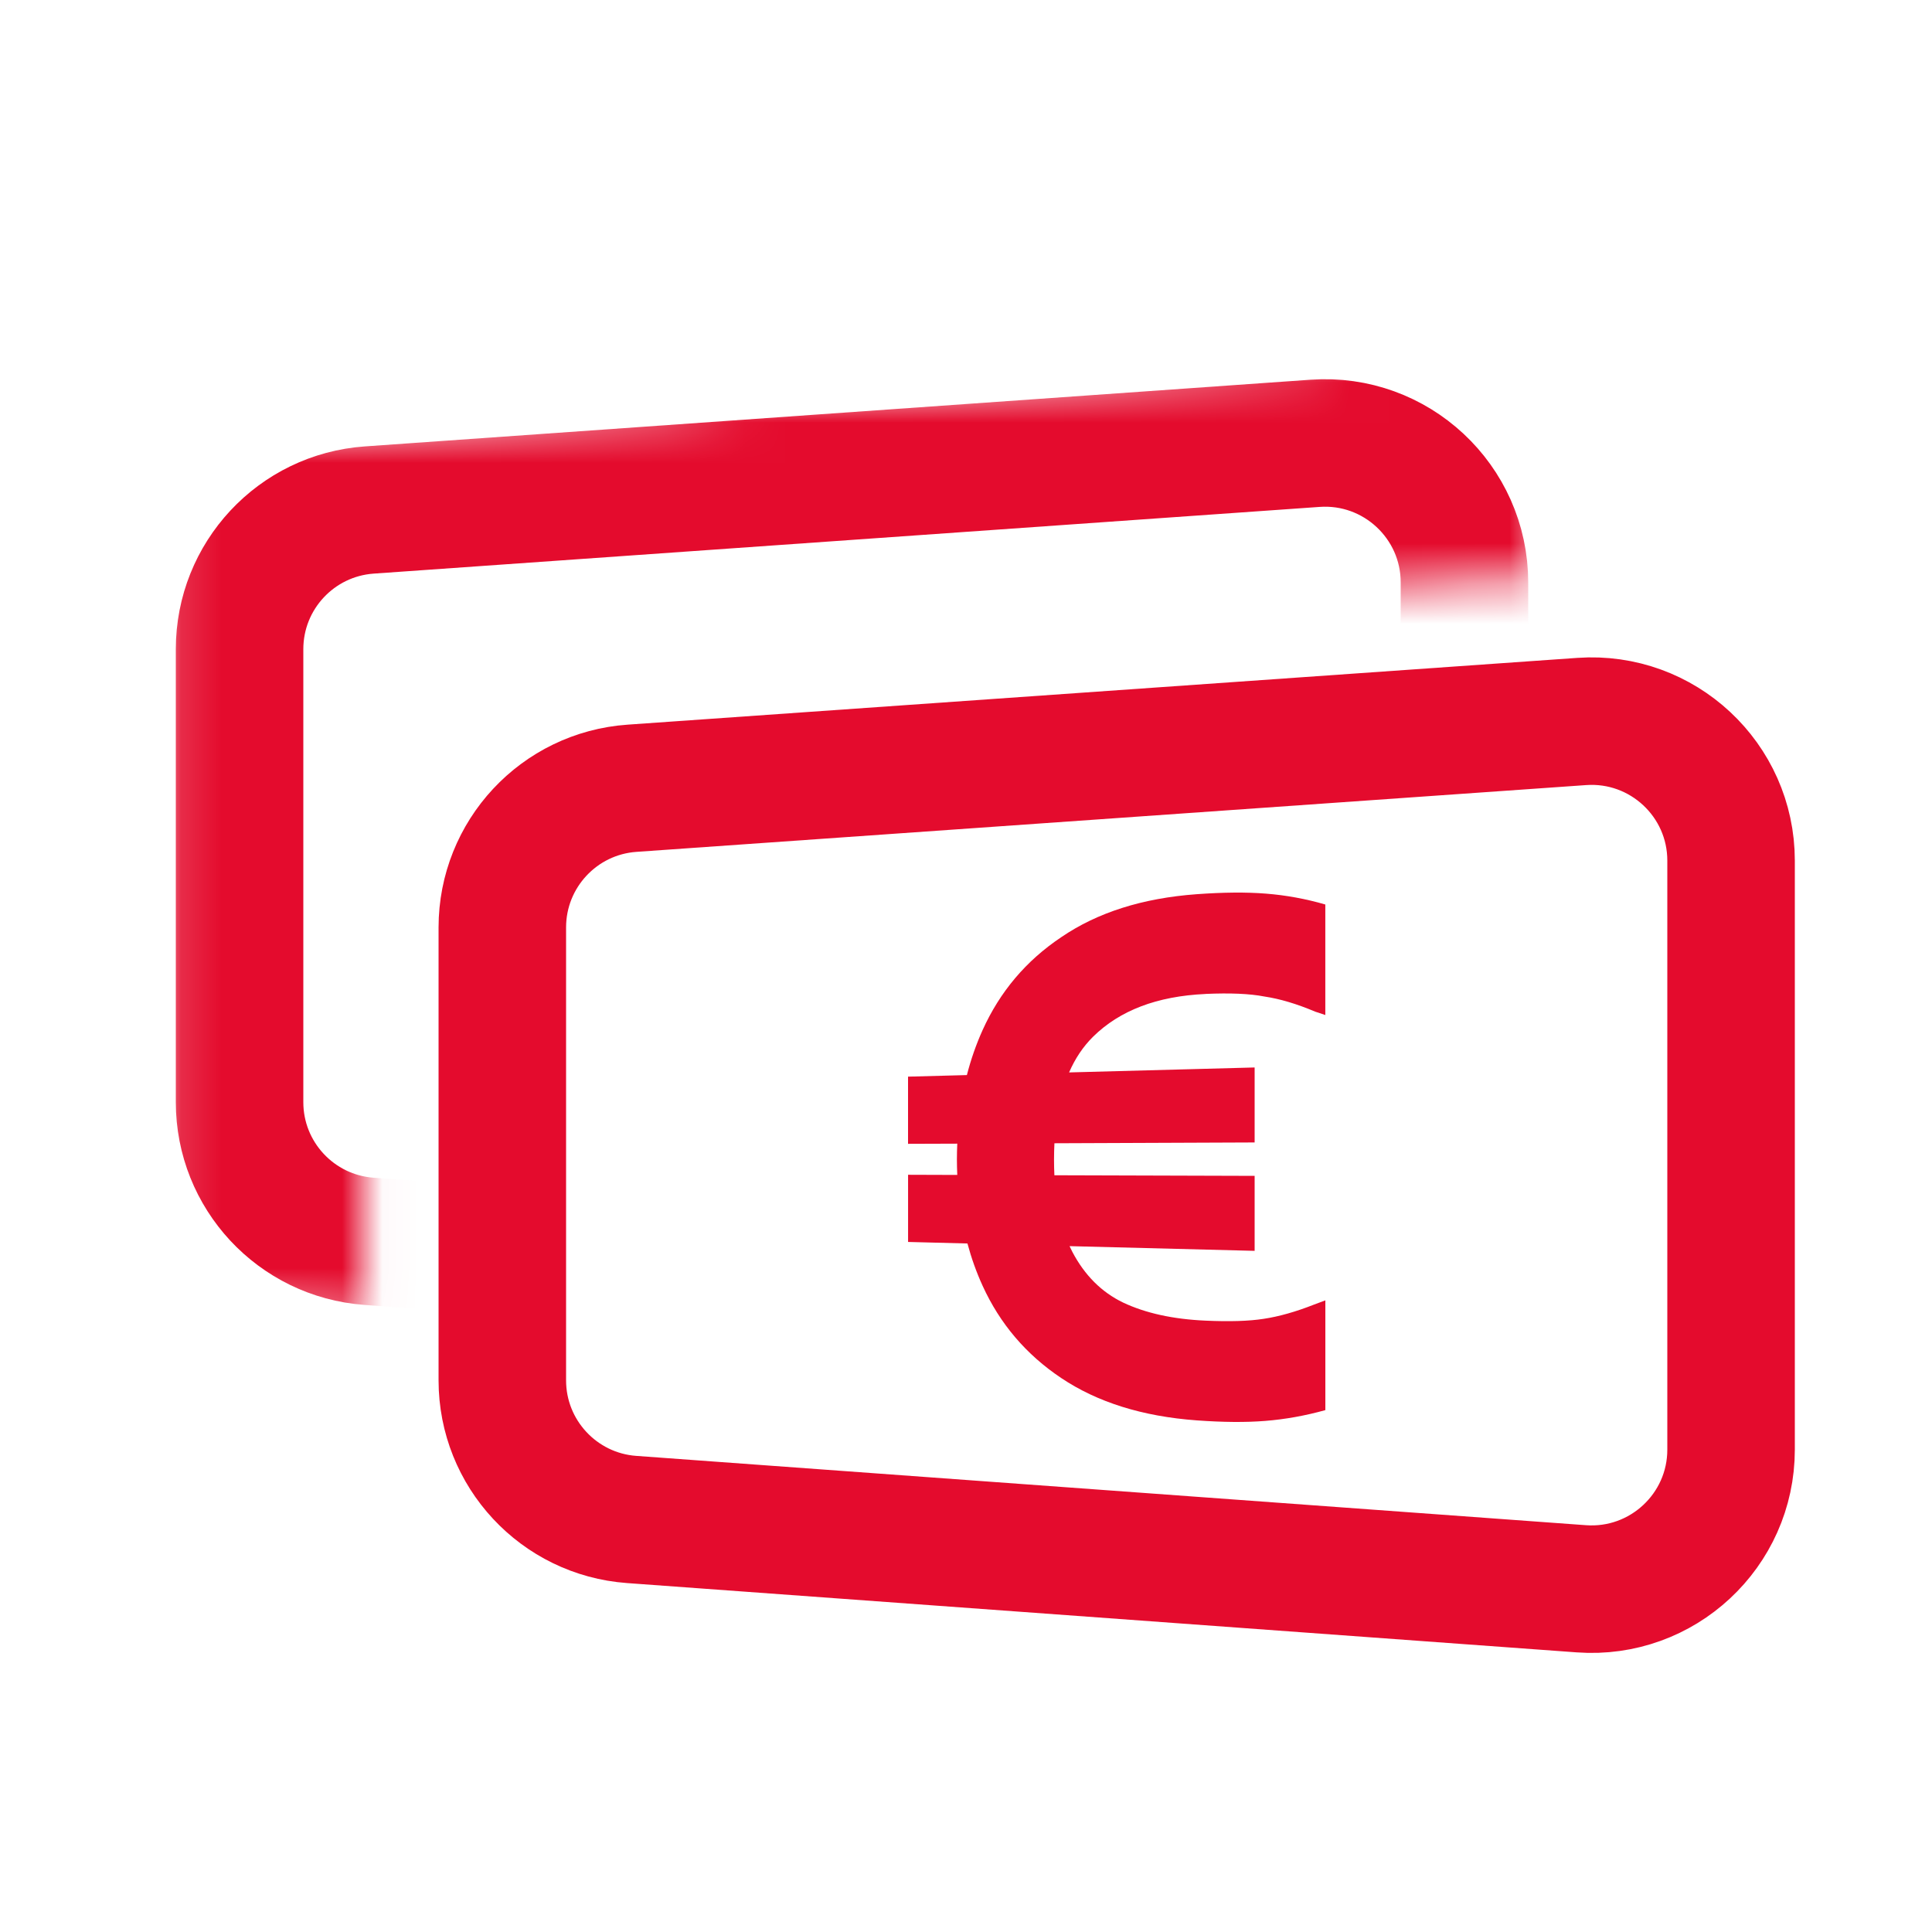
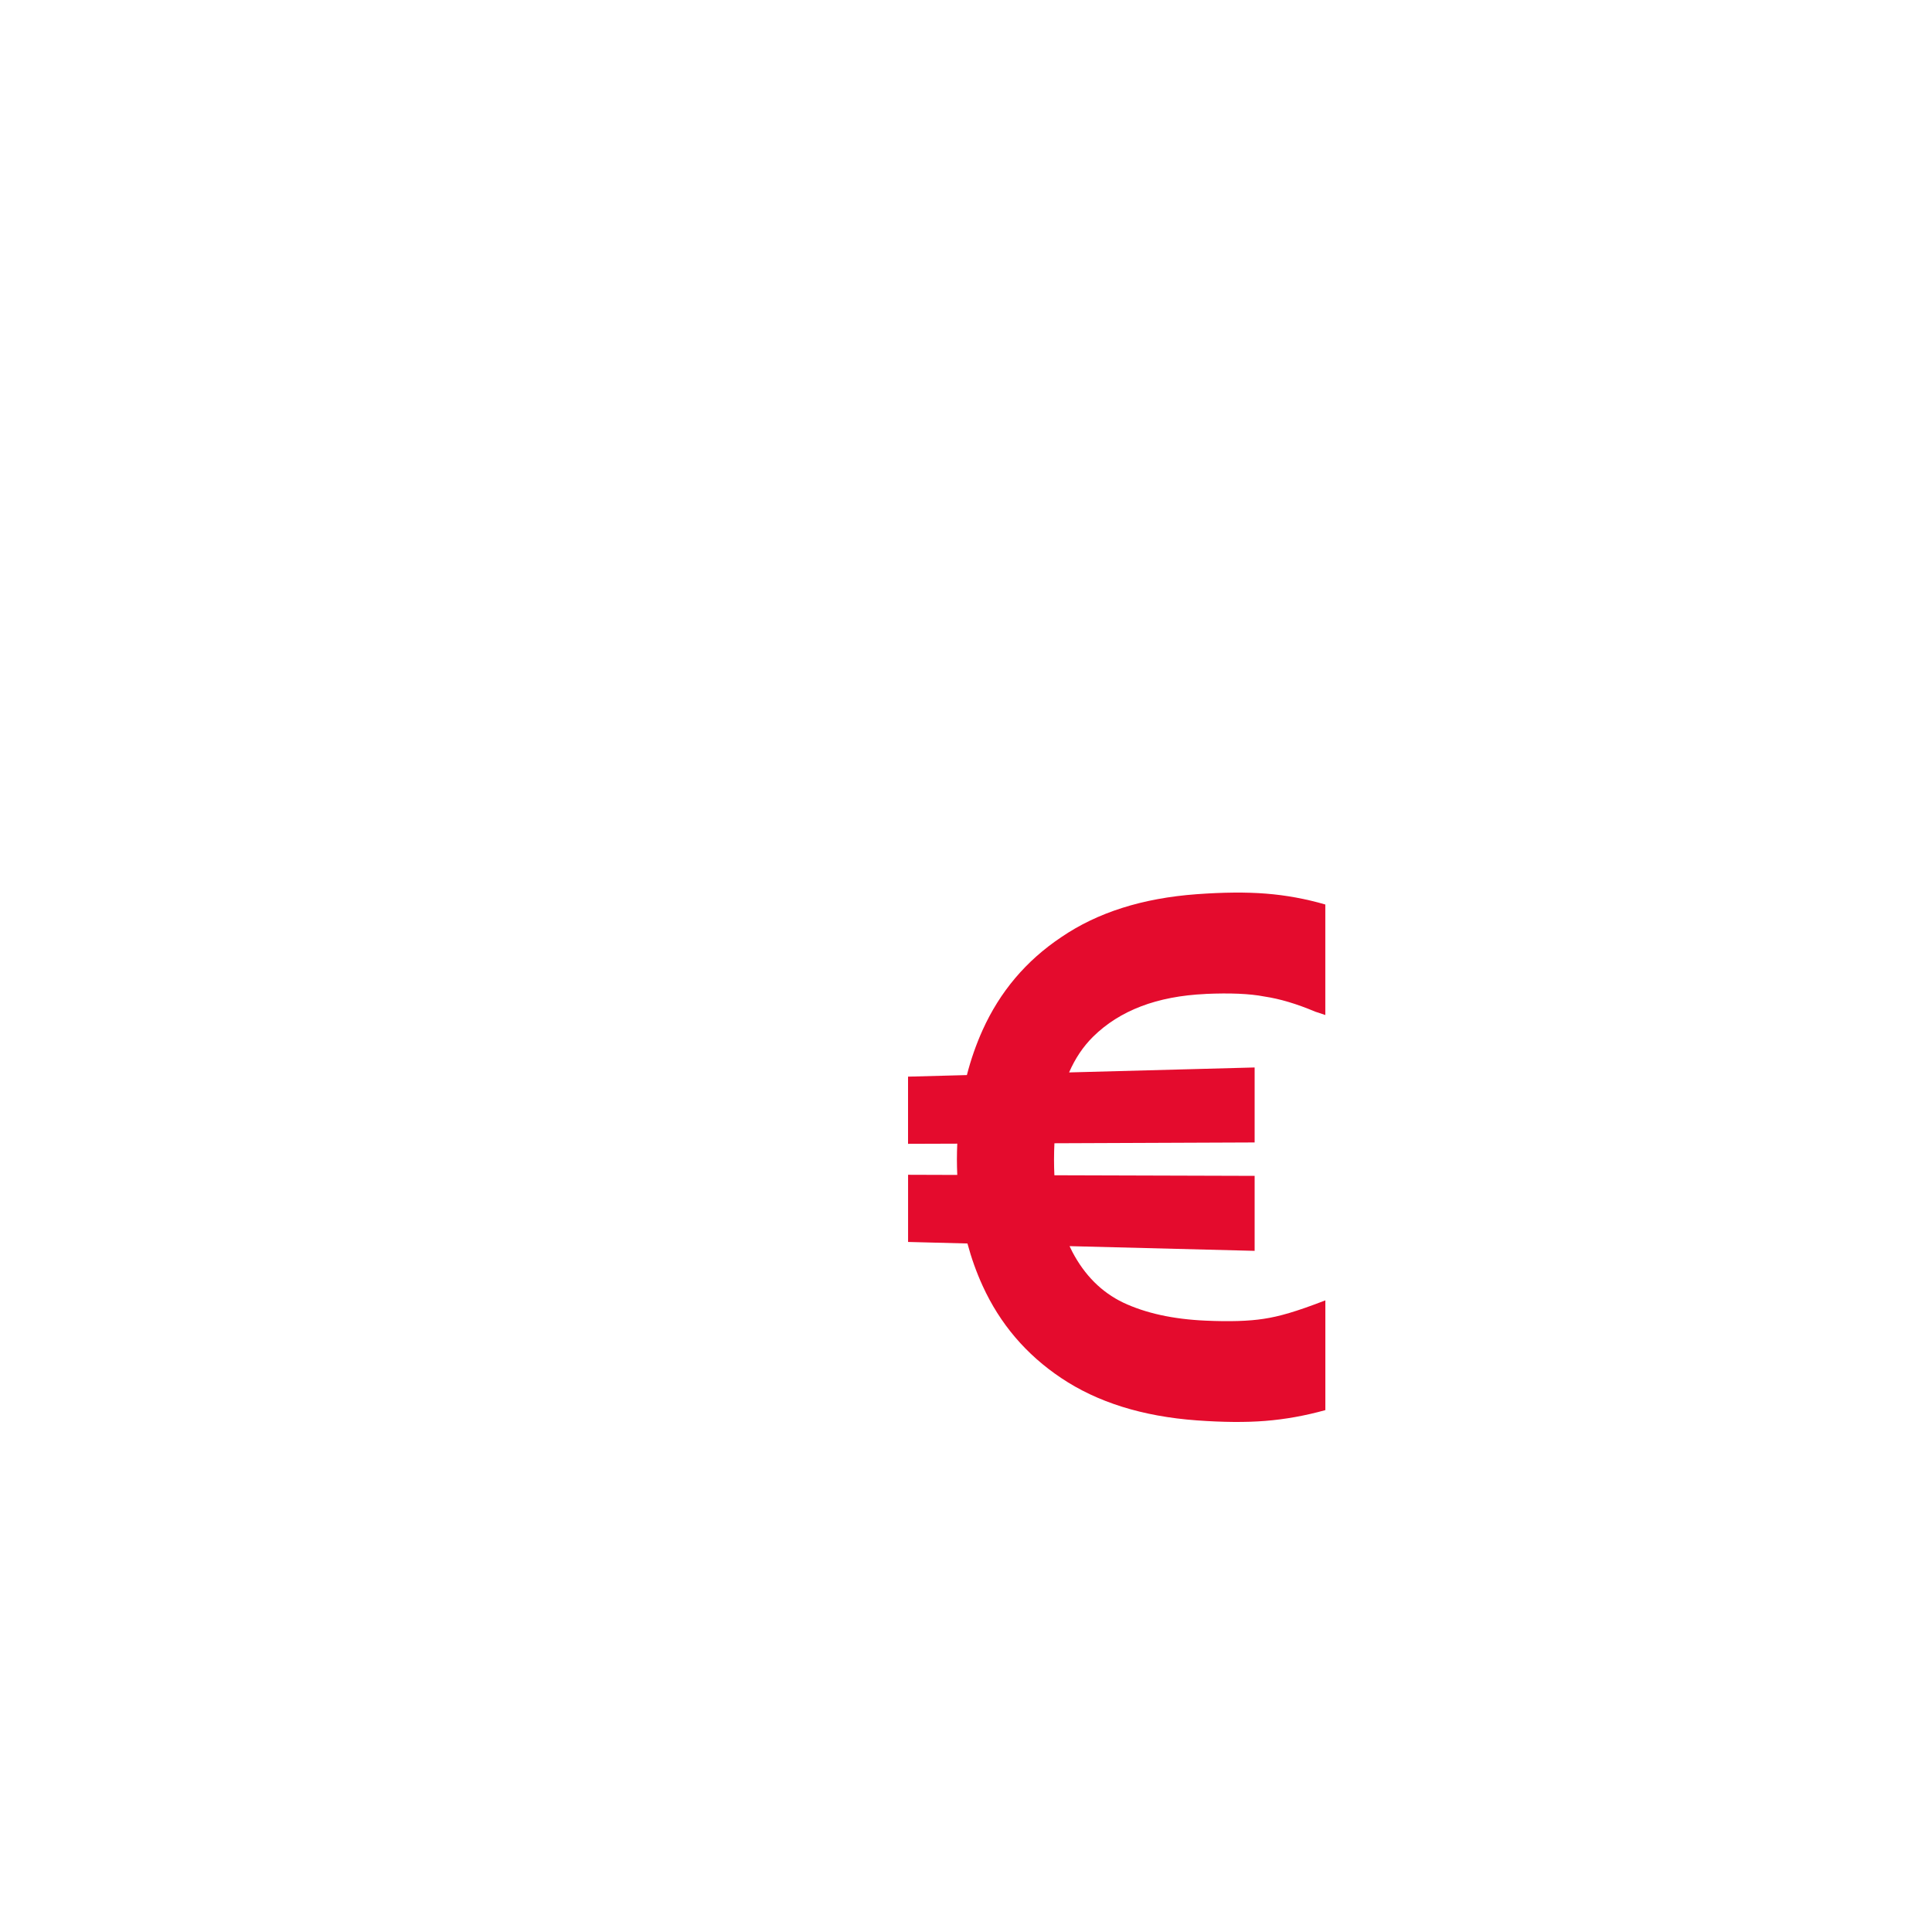
<svg xmlns="http://www.w3.org/2000/svg" width="48" height="48" viewBox="0 0 48 48" fill="none">
  <mask id="mask0_16_261" style="mask-type:alpha" maskUnits="userSpaceOnUse" x="4" y="8" width="35" height="25">
    <path fill-rule="evenodd" clip-rule="evenodd" d="M38.256 8.64L4.128 11.04V32.352L9.042 32.718C9.03 32.601 9.024 32.483 9.024 32.362V19.5C9.024 17.676 10.439 16.163 12.259 16.042L37.39 14.36C37.687 14.34 37.977 14.358 38.256 14.409V8.64Z" fill="#ACACAC" />
  </mask>
  <g mask="url(#mask0_16_261)">
-     <path d="M5.952 16.129C5.952 14.309 7.359 12.799 9.175 12.671L32.673 11.014C34.679 10.872 36.384 12.461 36.384 14.472V29.102C36.384 31.117 34.673 32.707 32.664 32.56L9.166 30.84C7.354 30.707 5.952 29.199 5.952 27.383V16.129Z" stroke="#E40B2D" stroke-width="3.168" stroke-miterlimit="10" />
-   </g>
-   <path d="M12.48 23.042C12.48 21.221 13.888 19.711 15.704 19.584L39.298 17.925C41.304 17.784 43.008 19.373 43.008 21.383V36.015C43.008 38.029 41.298 39.619 39.289 39.473L15.694 37.751C13.883 37.619 12.48 36.111 12.48 34.294V23.042Z" stroke="#E40B2D" stroke-width="3.168" stroke-miterlimit="10" />
-   <path d="M29.949 24.694C30.558 24.667 31.048 24.687 31.413 24.758C31.796 24.815 32.216 24.94 32.675 25.134L32.927 25.218V22.472C32.438 22.33 31.947 22.241 31.454 22.202C30.967 22.163 30.392 22.168 29.733 22.216C28.378 22.315 27.262 22.673 26.368 23.283C25.491 23.869 24.843 24.639 24.412 25.593C24.252 25.949 24.122 26.32 24.022 26.71L22.56 26.749V28.418L23.783 28.414C23.778 28.542 23.774 28.672 23.774 28.803C23.774 28.935 23.778 29.063 23.783 29.191L22.561 29.187V30.856L24.036 30.894C24.134 31.259 24.259 31.609 24.413 31.946C24.844 32.889 25.492 33.653 26.369 34.239C27.263 34.837 28.38 35.19 29.734 35.289C30.38 35.336 30.948 35.341 31.435 35.302C31.927 35.263 32.425 35.174 32.928 35.034V32.307L32.655 32.409C32.196 32.59 31.777 32.709 31.395 32.766C31.029 32.823 30.547 32.838 29.951 32.811C29.142 32.775 28.462 32.625 27.906 32.363C27.369 32.105 26.949 31.685 26.642 31.102C26.618 31.056 26.596 31.008 26.573 30.96L31.171 31.077V29.214L26.196 29.199C26.19 29.071 26.187 28.94 26.187 28.805C26.187 28.671 26.191 28.535 26.197 28.404L31.171 28.384V26.521L26.561 26.644C26.713 26.295 26.912 25.999 27.158 25.756C27.818 25.106 28.743 24.75 29.95 24.695L29.949 24.694Z" fill="#E40B2D" />
+     </g>
+   <path d="M29.949 24.694C30.558 24.667 31.048 24.687 31.413 24.758C31.796 24.815 32.216 24.94 32.675 25.134L32.927 25.218V22.472C32.438 22.33 31.947 22.241 31.454 22.202C30.967 22.163 30.392 22.168 29.733 22.216C28.378 22.315 27.262 22.673 26.368 23.283C25.491 23.869 24.843 24.639 24.412 25.593C24.252 25.949 24.122 26.32 24.022 26.71L22.56 26.749V28.418L23.783 28.414C23.778 28.542 23.774 28.672 23.774 28.803C23.774 28.935 23.778 29.063 23.783 29.191L22.561 29.187V30.856L24.036 30.894C24.134 31.259 24.259 31.609 24.413 31.946C24.844 32.889 25.492 33.653 26.369 34.239C27.263 34.837 28.38 35.19 29.734 35.289C30.38 35.336 30.948 35.341 31.435 35.302C31.927 35.263 32.425 35.174 32.928 35.034V32.307C32.196 32.59 31.777 32.709 31.395 32.766C31.029 32.823 30.547 32.838 29.951 32.811C29.142 32.775 28.462 32.625 27.906 32.363C27.369 32.105 26.949 31.685 26.642 31.102C26.618 31.056 26.596 31.008 26.573 30.96L31.171 31.077V29.214L26.196 29.199C26.19 29.071 26.187 28.94 26.187 28.805C26.187 28.671 26.191 28.535 26.197 28.404L31.171 28.384V26.521L26.561 26.644C26.713 26.295 26.912 25.999 27.158 25.756C27.818 25.106 28.743 24.75 29.95 24.695L29.949 24.694Z" fill="#E40B2D" />
</svg>